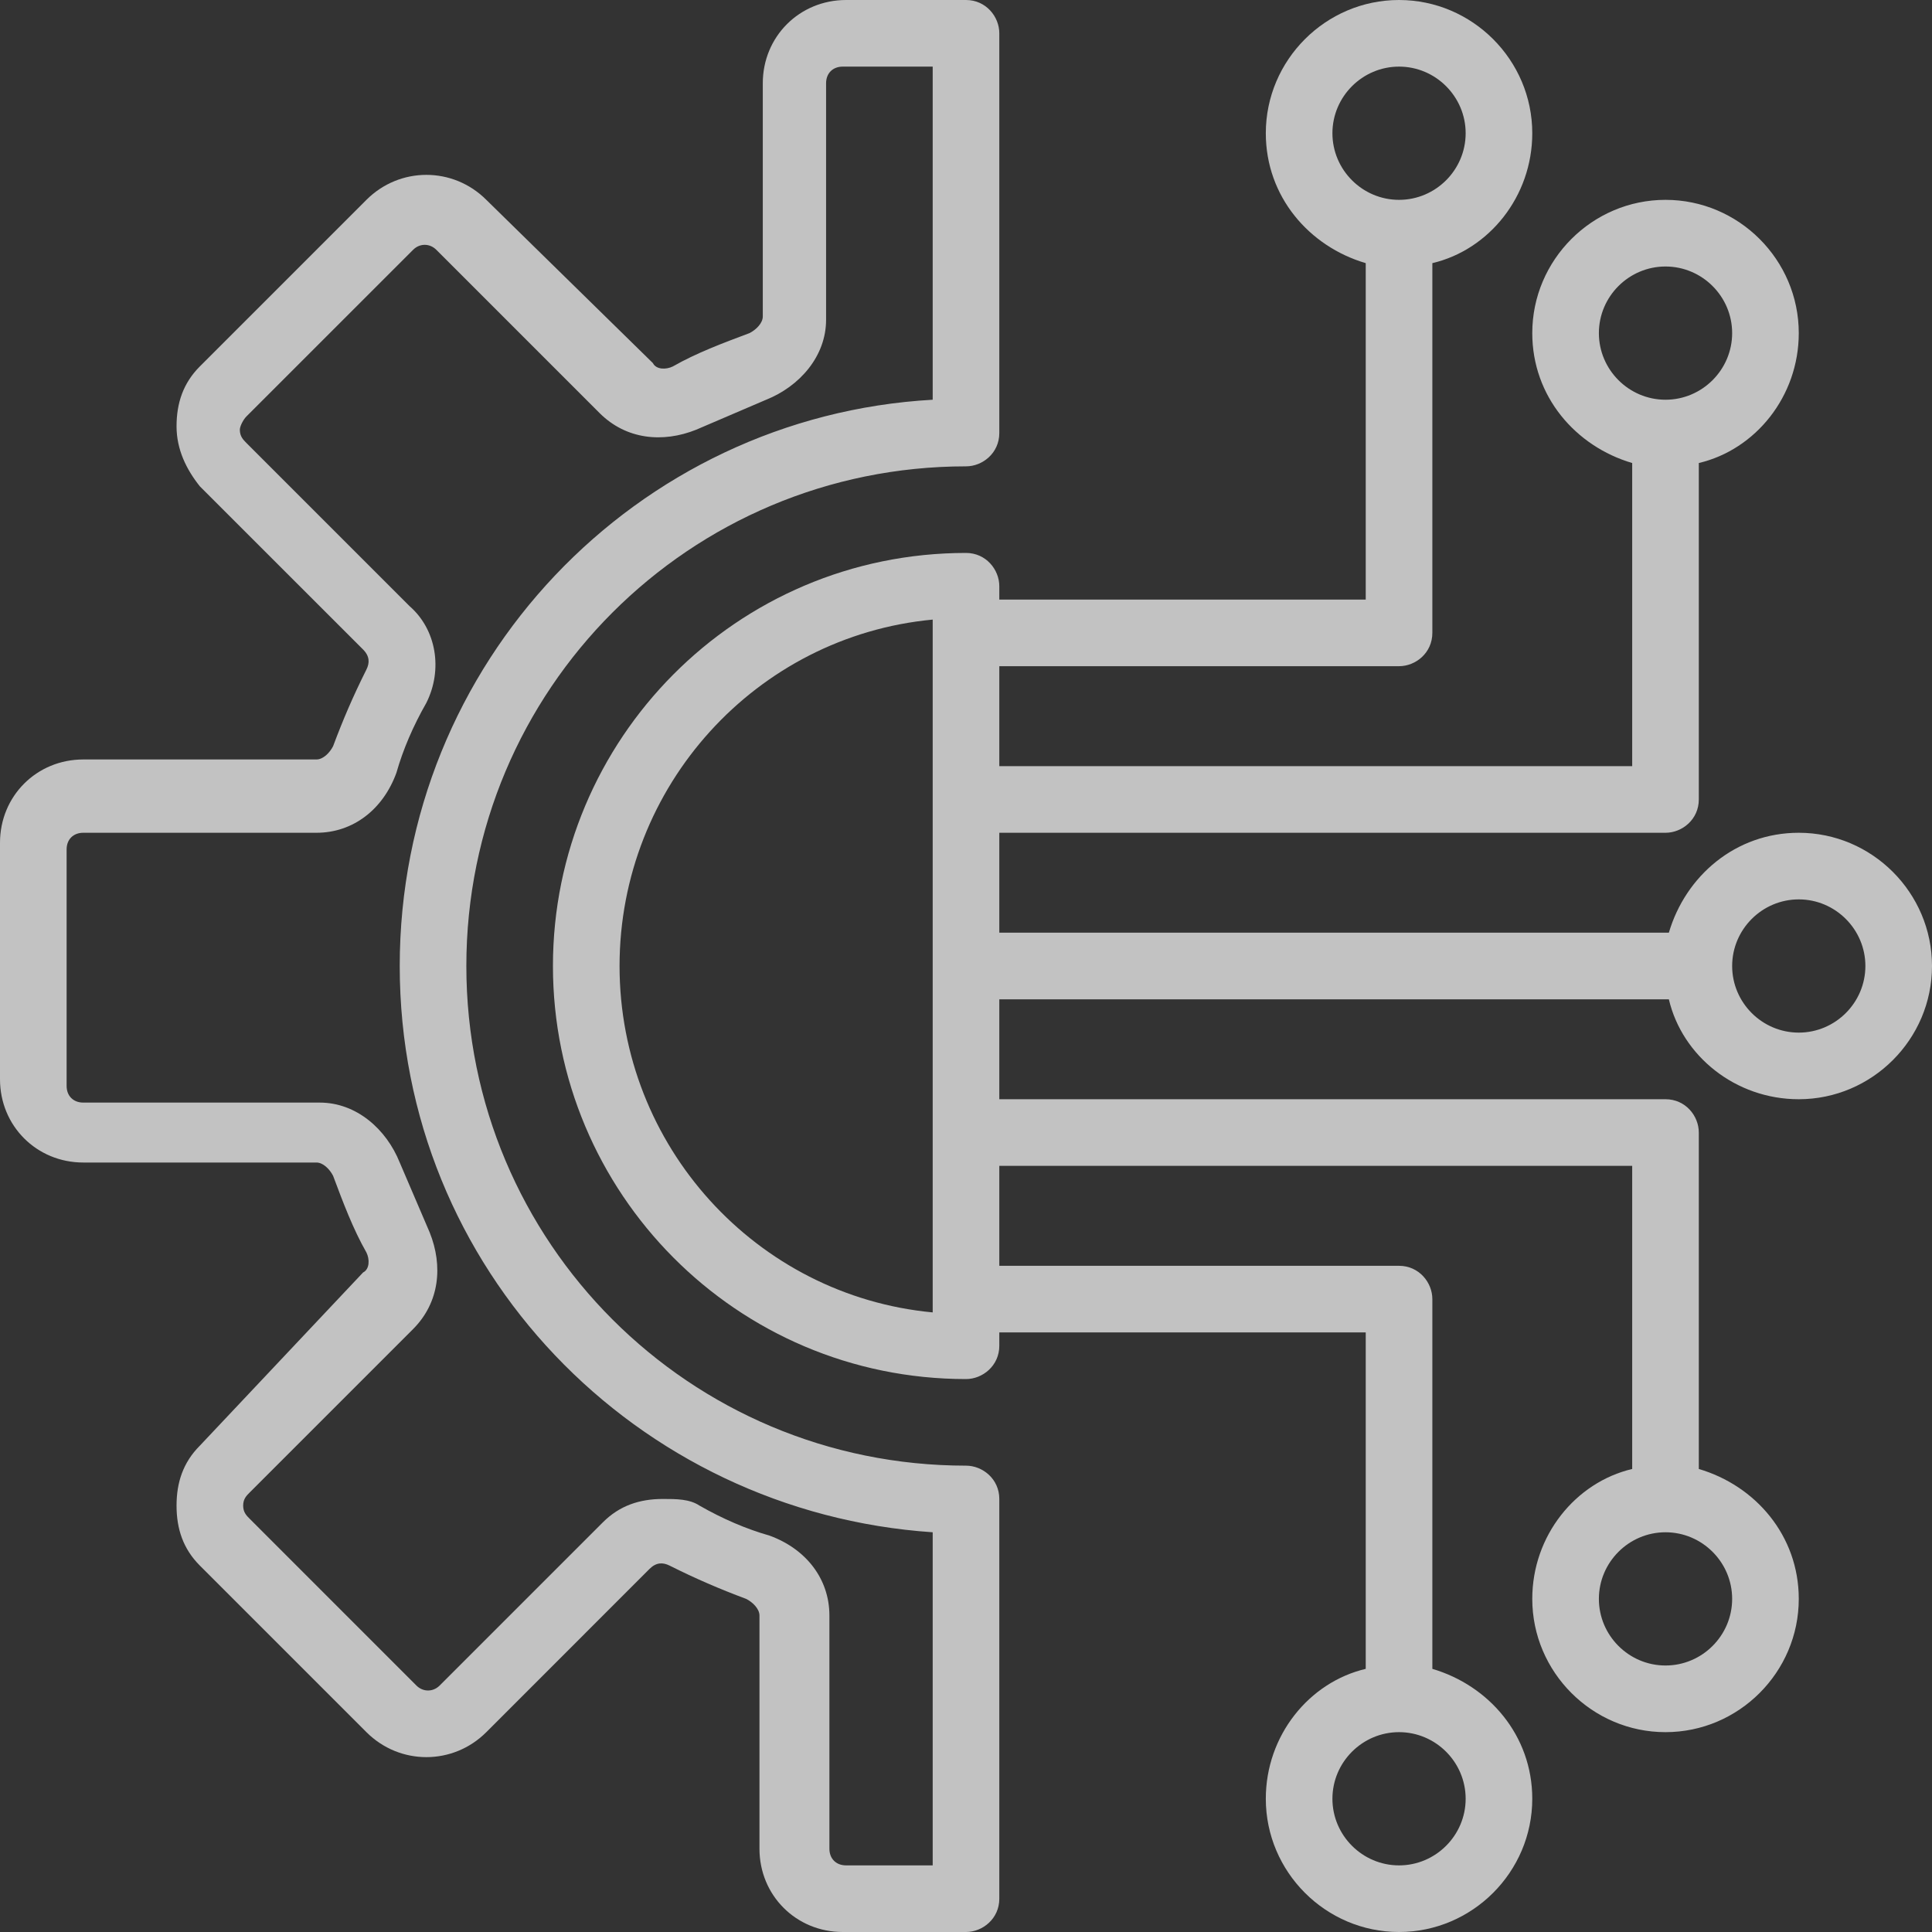
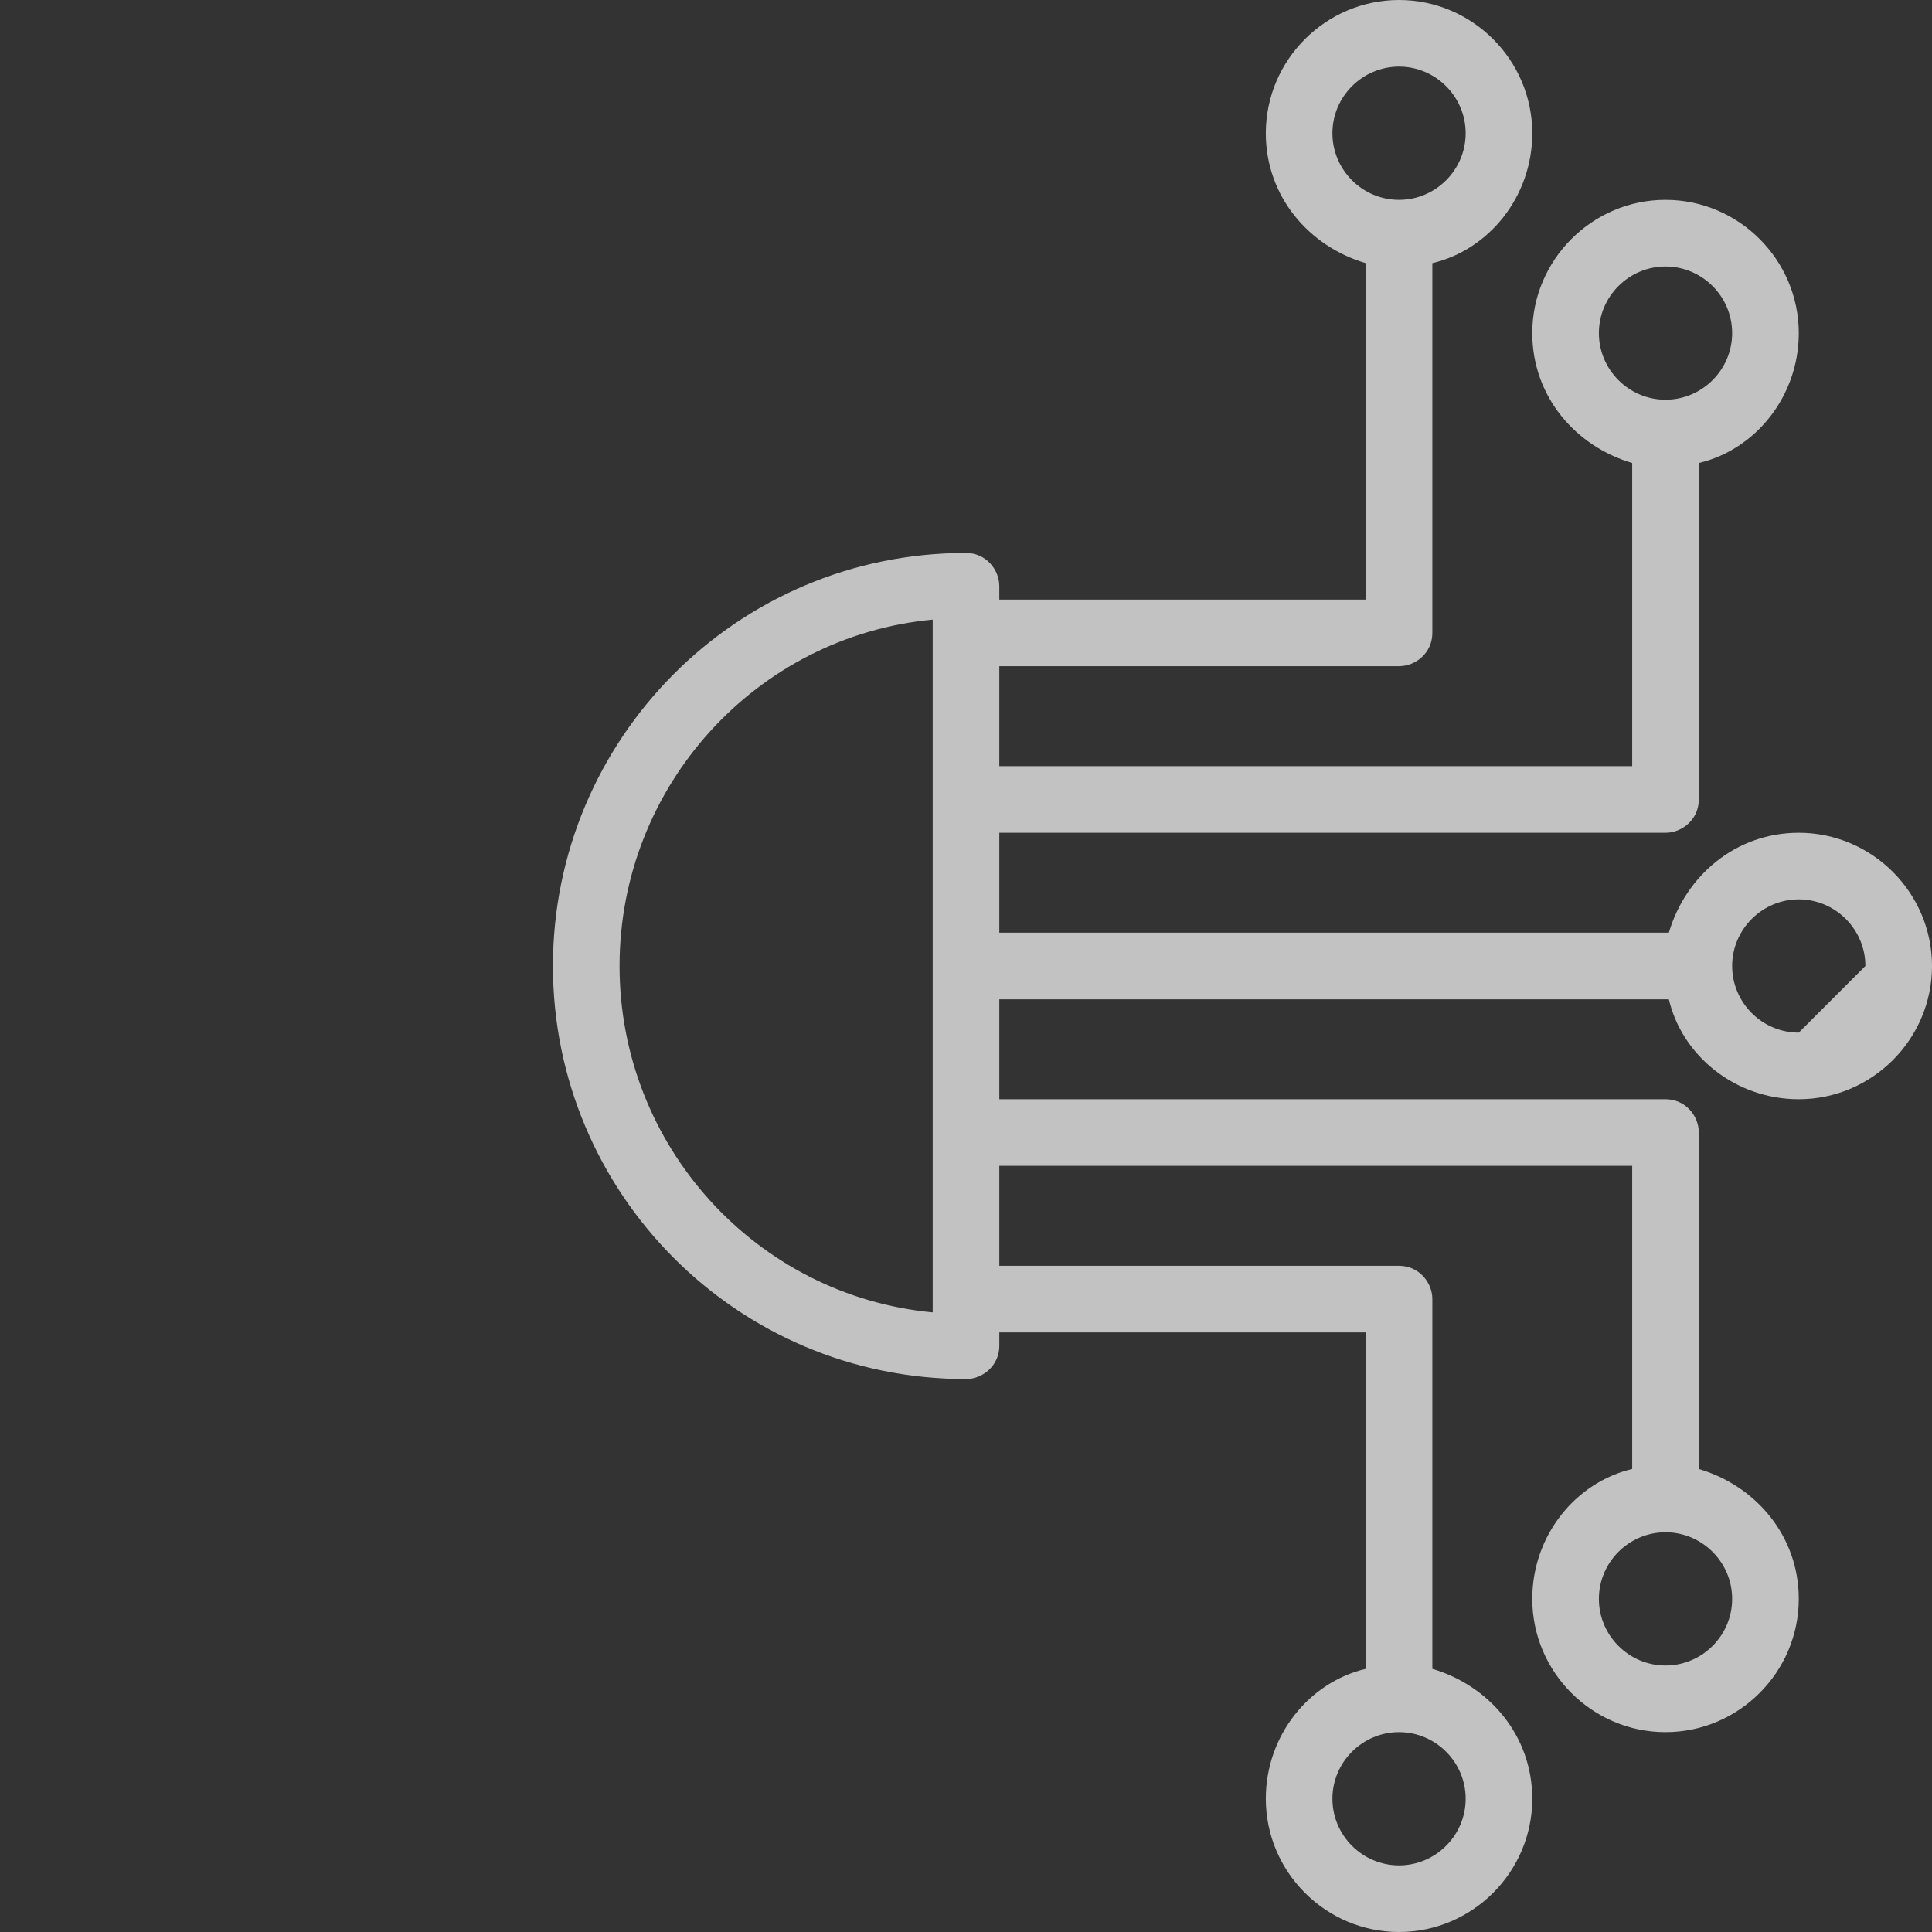
<svg xmlns="http://www.w3.org/2000/svg" width="50" height="50" viewBox="0 0 50 50" fill="none">
  <rect x="0" y="0" width="50" height="50" fill="#333333" stroke="none" />
  <g clip-path="url(#clip0_430_767)">
-     <path d="M25 37.931C17.845 37.931 12.069 32.155 12.069 25C12.069 17.845 17.845 12.069 25 12.069C25.431 12.069 25.862 11.724 25.862 11.207V0.862C25.862 0.431 25.517 0 25 0H21.897C20.69 0 19.741 0.948 19.741 2.155V8.19C19.741 8.362 19.569 8.534 19.397 8.621C18.707 8.879 18.017 9.138 17.414 9.483C17.241 9.569 16.983 9.569 16.897 9.397L12.586 5.172C11.724 4.31 10.345 4.31 9.483 5.172L5.172 9.483C4.741 9.914 4.569 10.431 4.569 11.034C4.569 11.638 4.828 12.155 5.172 12.586L9.397 16.81C9.569 16.983 9.569 17.155 9.483 17.328C9.138 18.017 8.879 18.621 8.621 19.31C8.534 19.483 8.362 19.655 8.19 19.655H2.155C0.948 19.655 0 20.603 0 21.81V27.931C0 29.138 0.948 30.086 2.155 30.086H8.19C8.362 30.086 8.534 30.259 8.621 30.431C8.879 31.121 9.138 31.81 9.483 32.414C9.569 32.586 9.569 32.845 9.397 32.931L5.172 37.414C4.741 37.845 4.569 38.362 4.569 38.965C4.569 39.569 4.741 40.086 5.172 40.517L9.483 44.828C10.345 45.69 11.724 45.69 12.586 44.828L16.81 40.603C16.983 40.431 17.155 40.431 17.328 40.517C18.017 40.862 18.621 41.121 19.31 41.379C19.483 41.465 19.655 41.638 19.655 41.81V47.845C19.655 49.052 20.603 50 21.81 50H25C25.431 50 25.862 49.655 25.862 49.138V38.793C25.862 38.276 25.431 37.931 25 37.931ZM24.138 48.276H21.897C21.638 48.276 21.465 48.103 21.465 47.845V41.81C21.465 40.862 20.862 40.086 19.914 39.741C19.31 39.569 18.707 39.31 18.103 38.965C17.845 38.793 17.5 38.793 17.155 38.793C16.552 38.793 16.035 38.965 15.603 39.397L11.379 43.621C11.207 43.793 10.948 43.793 10.776 43.621L6.466 39.31C6.379 39.224 6.293 39.138 6.293 38.965C6.293 38.793 6.379 38.707 6.466 38.621L10.69 34.397C11.379 33.707 11.466 32.759 11.121 31.897C10.862 31.293 10.603 30.69 10.345 30.086C10 29.224 9.224 28.535 8.276 28.535H2.155C1.897 28.535 1.724 28.362 1.724 28.103V21.983C1.724 21.724 1.897 21.552 2.155 21.552H8.19C9.138 21.552 9.914 20.948 10.259 20C10.431 19.397 10.69 18.793 11.034 18.19C11.466 17.328 11.293 16.293 10.603 15.69L6.379 11.466C6.293 11.379 6.207 11.293 6.207 11.121C6.207 11.034 6.293 10.862 6.379 10.776L10.69 6.466C10.862 6.293 11.121 6.293 11.293 6.466L15.517 10.69C16.207 11.379 17.155 11.466 18.017 11.121C18.621 10.862 19.224 10.603 19.828 10.345C20.69 10 21.379 9.224 21.379 8.276V2.155C21.379 1.897 21.552 1.724 21.81 1.724H24.138V10.345C16.465 10.776 10.345 17.155 10.345 25C10.345 32.845 16.465 39.138 24.138 39.655V48.276Z" fill="white" fill-opacity="0.7" />
-     <path d="M46.552 21.552C44.914 21.552 43.621 22.672 43.19 24.138H25.862V21.552H43.103C43.534 21.552 43.965 21.207 43.965 20.69V11.983C45.431 11.638 46.552 10.259 46.552 8.621C46.552 6.724 45 5.172 43.103 5.172C41.207 5.172 39.655 6.724 39.655 8.621C39.655 10.259 40.776 11.552 42.241 11.983V19.828H25.862V17.241H36.207C36.638 17.241 37.069 16.897 37.069 16.379V6.81C38.534 6.466 39.655 5.086 39.655 3.448C39.655 1.552 38.103 0 36.207 0C34.31 0 32.759 1.552 32.759 3.448C32.759 5.086 33.879 6.379 35.345 6.81V15.517H25.862V15.172C25.862 14.741 25.517 14.31 25 14.31C19.052 14.31 14.31 19.138 14.31 25C14.31 30.862 19.052 35.69 25 35.69C25.431 35.69 25.862 35.345 25.862 34.828V34.483H35.345V43.19C33.879 43.535 32.759 44.914 32.759 46.552C32.759 48.448 34.31 50 36.207 50C38.103 50 39.655 48.448 39.655 46.552C39.655 44.914 38.534 43.621 37.069 43.19V33.621C37.069 33.19 36.724 32.759 36.207 32.759H25.862V30.172H42.241V38.017C40.776 38.362 39.655 39.741 39.655 41.379C39.655 43.276 41.207 44.828 43.103 44.828C45 44.828 46.552 43.276 46.552 41.379C46.552 39.741 45.431 38.448 43.965 38.017V29.31C43.965 28.879 43.621 28.448 43.103 28.448H25.862V25.862H43.19C43.534 27.328 44.914 28.448 46.552 28.448C48.448 28.448 50 26.897 50 25C50 23.103 48.448 21.552 46.552 21.552ZM41.379 8.621C41.379 7.672 42.155 6.897 43.103 6.897C44.052 6.897 44.828 7.672 44.828 8.621C44.828 9.569 44.052 10.345 43.103 10.345C42.155 10.345 41.379 9.569 41.379 8.621ZM34.483 3.448C34.483 2.5 35.259 1.724 36.207 1.724C37.155 1.724 37.931 2.5 37.931 3.448C37.931 4.397 37.155 5.172 36.207 5.172C35.259 5.172 34.483 4.397 34.483 3.448ZM24.138 33.965C19.569 33.535 16.034 29.655 16.034 25C16.034 20.345 19.569 16.465 24.138 16.035V33.965ZM37.931 46.552C37.931 47.5 37.155 48.276 36.207 48.276C35.259 48.276 34.483 47.5 34.483 46.552C34.483 45.603 35.259 44.828 36.207 44.828C37.155 44.828 37.931 45.603 37.931 46.552ZM44.828 41.379C44.828 42.328 44.052 43.103 43.103 43.103C42.155 43.103 41.379 42.328 41.379 41.379C41.379 40.431 42.155 39.655 43.103 39.655C44.052 39.655 44.828 40.431 44.828 41.379ZM46.552 26.724C45.603 26.724 44.828 25.948 44.828 25C44.828 24.052 45.603 23.276 46.552 23.276C47.5 23.276 48.276 24.052 48.276 25C48.276 25.948 47.5 26.724 46.552 26.724Z" fill="white" fill-opacity="0.7" />
+     <path d="M46.552 21.552C44.914 21.552 43.621 22.672 43.19 24.138H25.862V21.552H43.103C43.534 21.552 43.965 21.207 43.965 20.69V11.983C45.431 11.638 46.552 10.259 46.552 8.621C46.552 6.724 45 5.172 43.103 5.172C41.207 5.172 39.655 6.724 39.655 8.621C39.655 10.259 40.776 11.552 42.241 11.983V19.828H25.862V17.241H36.207C36.638 17.241 37.069 16.897 37.069 16.379V6.81C38.534 6.466 39.655 5.086 39.655 3.448C39.655 1.552 38.103 0 36.207 0C34.31 0 32.759 1.552 32.759 3.448C32.759 5.086 33.879 6.379 35.345 6.81V15.517H25.862V15.172C25.862 14.741 25.517 14.31 25 14.31C19.052 14.31 14.31 19.138 14.31 25C14.31 30.862 19.052 35.69 25 35.69C25.431 35.69 25.862 35.345 25.862 34.828V34.483H35.345V43.19C33.879 43.535 32.759 44.914 32.759 46.552C32.759 48.448 34.31 50 36.207 50C38.103 50 39.655 48.448 39.655 46.552C39.655 44.914 38.534 43.621 37.069 43.19V33.621C37.069 33.19 36.724 32.759 36.207 32.759H25.862V30.172H42.241V38.017C40.776 38.362 39.655 39.741 39.655 41.379C39.655 43.276 41.207 44.828 43.103 44.828C45 44.828 46.552 43.276 46.552 41.379C46.552 39.741 45.431 38.448 43.965 38.017V29.31C43.965 28.879 43.621 28.448 43.103 28.448H25.862V25.862H43.19C43.534 27.328 44.914 28.448 46.552 28.448C48.448 28.448 50 26.897 50 25C50 23.103 48.448 21.552 46.552 21.552ZM41.379 8.621C41.379 7.672 42.155 6.897 43.103 6.897C44.052 6.897 44.828 7.672 44.828 8.621C44.828 9.569 44.052 10.345 43.103 10.345C42.155 10.345 41.379 9.569 41.379 8.621ZM34.483 3.448C34.483 2.5 35.259 1.724 36.207 1.724C37.155 1.724 37.931 2.5 37.931 3.448C37.931 4.397 37.155 5.172 36.207 5.172C35.259 5.172 34.483 4.397 34.483 3.448ZM24.138 33.965C19.569 33.535 16.034 29.655 16.034 25C16.034 20.345 19.569 16.465 24.138 16.035V33.965ZM37.931 46.552C37.931 47.5 37.155 48.276 36.207 48.276C35.259 48.276 34.483 47.5 34.483 46.552C34.483 45.603 35.259 44.828 36.207 44.828C37.155 44.828 37.931 45.603 37.931 46.552ZM44.828 41.379C44.828 42.328 44.052 43.103 43.103 43.103C42.155 43.103 41.379 42.328 41.379 41.379C41.379 40.431 42.155 39.655 43.103 39.655C44.052 39.655 44.828 40.431 44.828 41.379ZM46.552 26.724C45.603 26.724 44.828 25.948 44.828 25C44.828 24.052 45.603 23.276 46.552 23.276C47.5 23.276 48.276 24.052 48.276 25Z" fill="white" fill-opacity="0.7" />
  </g>
  <defs>
    <clipPath id="clip0_430_767">
      <rect width="50" height="50" fill="white" />
    </clipPath>
  </defs>
</svg>